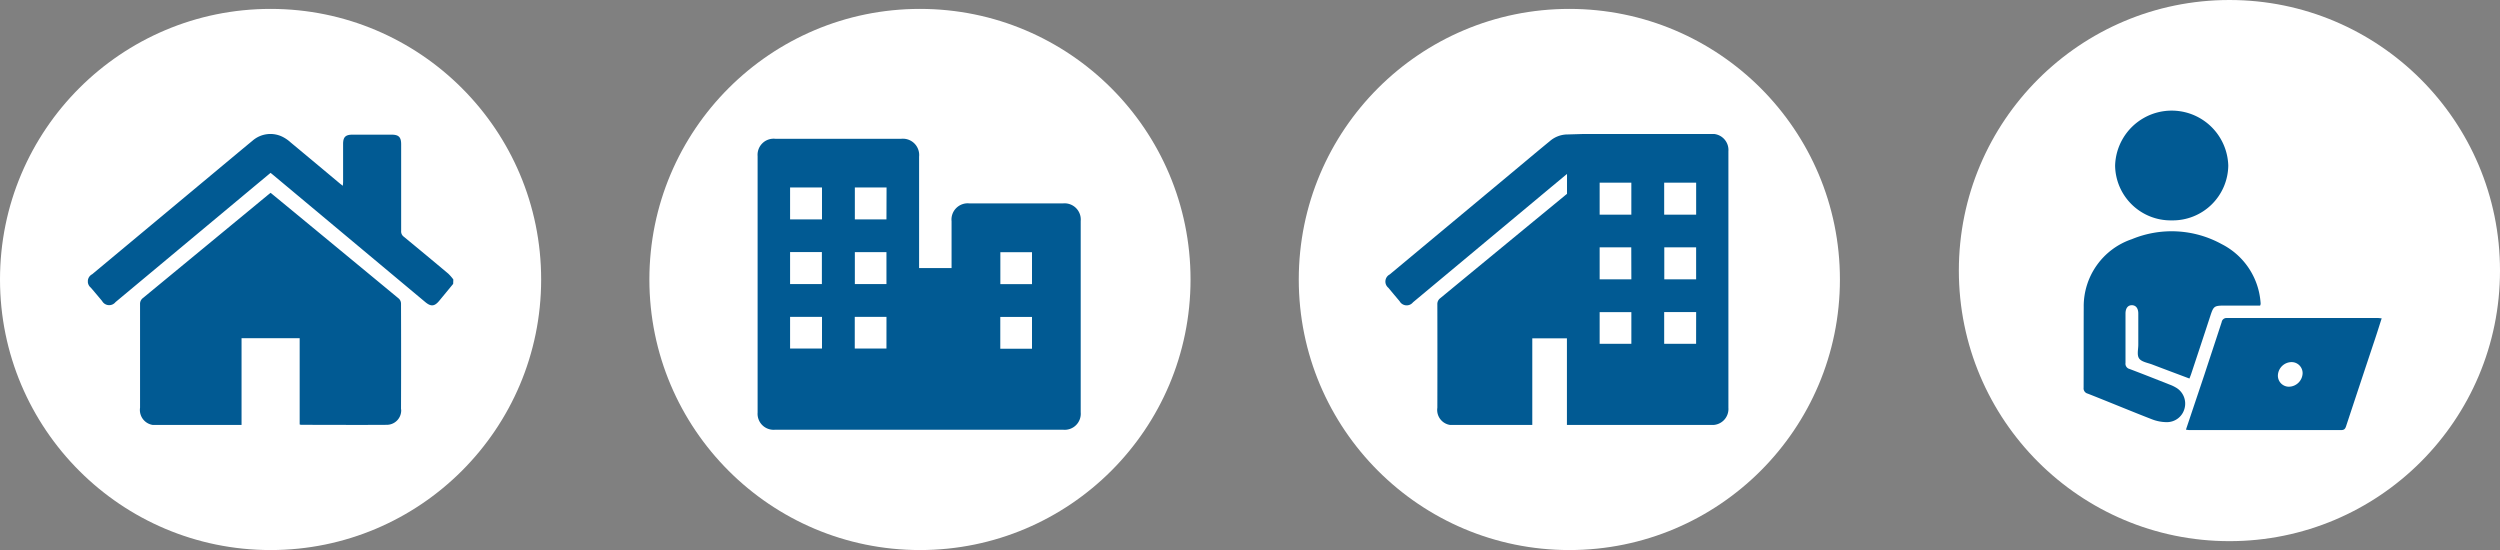
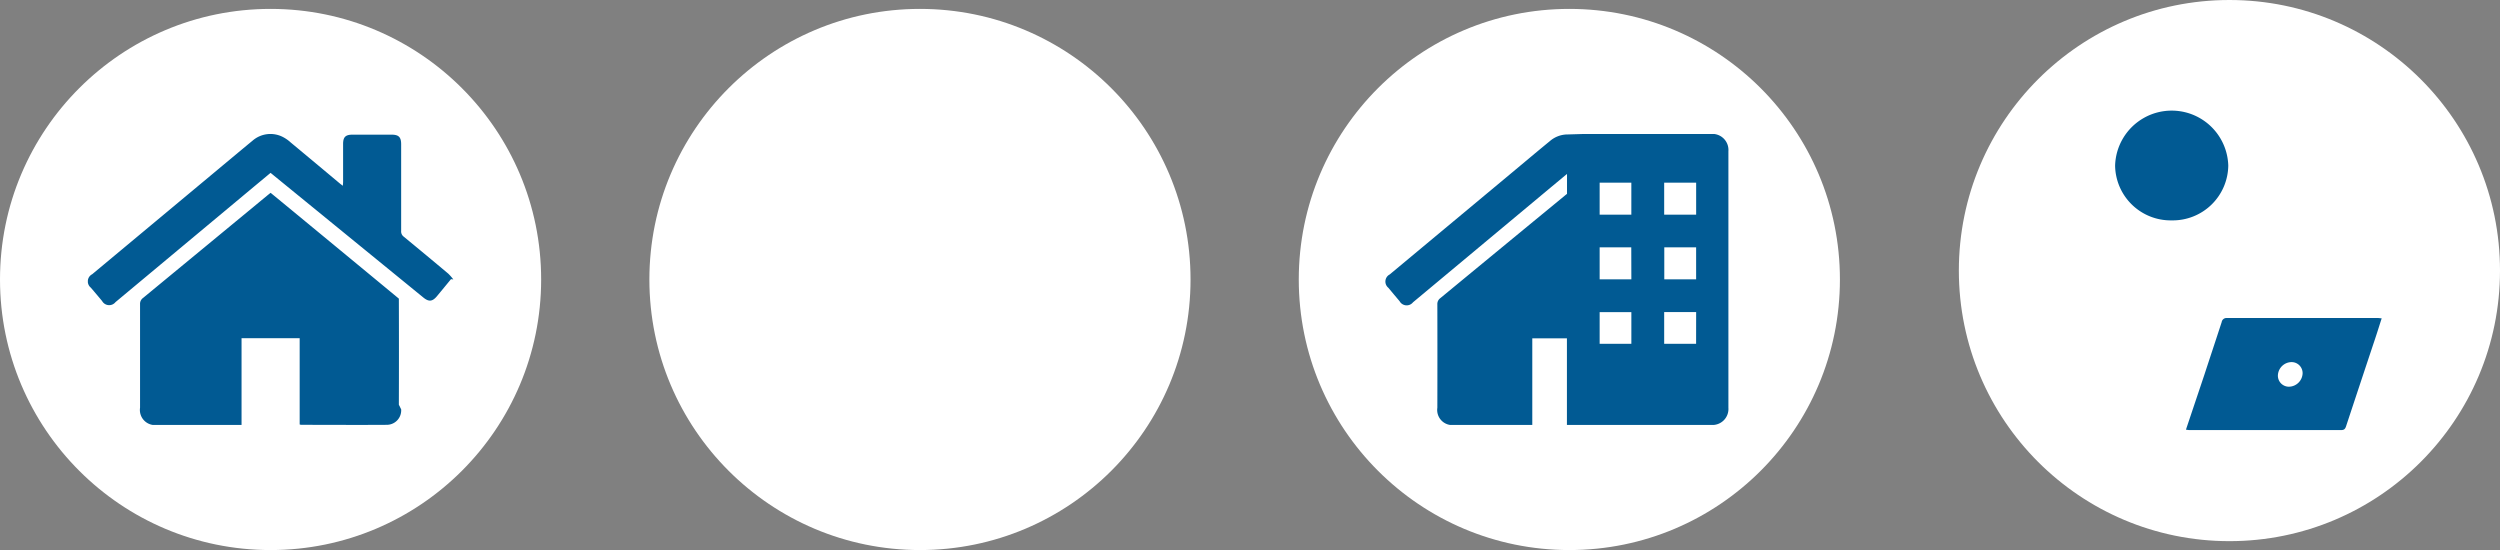
<svg xmlns="http://www.w3.org/2000/svg" width="115.494" height="25.411" viewBox="0 0 115.494 25.411">
  <rect x="0" y="0" width="115.494" height="25.411" fill="#808080" stroke="none" />
  <defs>
    <clipPath id="clip-path">
      <rect id="Rectangle_1176" data-name="Rectangle 1176" width="16.882" height="13.442" transform="translate(0 0)" fill="#015a93" />
    </clipPath>
    <clipPath id="clip-path-2">
-       <rect id="Rectangle_1177" data-name="Rectangle 1177" width="14.927" height="13.442" transform="translate(0 0)" fill="#015a93" />
-     </clipPath>
+       </clipPath>
    <clipPath id="clip-path-3">
      <rect id="Rectangle_1178" data-name="Rectangle 1178" width="15.855" height="13.442" fill="#015a93" />
    </clipPath>
    <clipPath id="clip-path-4">
      <rect id="Rectangle_1205" data-name="Rectangle 1205" width="13.773" height="14.752" fill="#015a93" />
    </clipPath>
  </defs>
  <g id="Group_2516" data-name="Group 2516" transform="translate(-17066.506 -3452)">
    <g id="Group_2321" data-name="Group 2321" transform="translate(16724.506 252.411)">
      <circle id="Ellipse_16" data-name="Ellipse 16" cx="12.5" cy="12.5" r="12.5" transform="translate(342 3200)" fill="#fff" />
      <g id="Group_2261" data-name="Group 2261" transform="translate(346.059 3205.779)">
        <g id="Group_2260" data-name="Group 2260" transform="translate(0 0)" clip-path="url(#clip-path)">
-           <path id="Path_1747" data-name="Path 1747" d="M14.474,12.721a.668.668,0,0,1-.68.715c-1.313.009-2.626,0-3.939,0a.4.4,0,0,1-.07-.017V9.433H7.1v4.008H3.211a.7.7,0,0,1-.8-.795q0-2.39,0-4.78a.336.336,0,0,1,.138-.291Q5.415,5.214,8.28,2.848c.05-.041.1-.081.163-.13l.472.388q2.728,2.248,5.452,4.5a.322.322,0,0,1,.1.219q.009,2.448,0,4.9m2.409-5.8c-.215.261-.43.524-.646.784s-.383.272-.642.056L8.606,1.931c-.05-.042-.1-.083-.166-.135l-.783.651-6.38,5.32a.374.374,0,0,1-.62-.052Q.4,7.406.138,7.1A.371.371,0,0,1,.2,6.479L5.784,1.826C6.392,1.32,7,.81,7.608.309a1.258,1.258,0,0,1,1.4-.171,1.676,1.676,0,0,1,.363.254q1.141.948,2.277,1.9c.037.031.076.057.134.1,0-.075.009-.127.009-.179,0-.582,0-1.165,0-1.747,0-.324.111-.435.435-.435q.9,0,1.8,0c.334,0,.447.112.447.445,0,1.335,0,2.671,0,4.006a.3.3,0,0,0,.123.264q1.031.848,2.054,1.706a2.244,2.244,0,0,1,.234.268Z" transform="translate(0 0)" fill="#015a93" />
+           <path id="Path_1747" data-name="Path 1747" d="M14.474,12.721a.668.668,0,0,1-.68.715c-1.313.009-2.626,0-3.939,0a.4.4,0,0,1-.07-.017V9.433H7.1v4.008H3.211a.7.7,0,0,1-.8-.795q0-2.39,0-4.78a.336.336,0,0,1,.138-.291Q5.415,5.214,8.28,2.848c.05-.041.1-.081.163-.13l.472.388q2.728,2.248,5.452,4.5q.009,2.448,0,4.9m2.409-5.8c-.215.261-.43.524-.646.784s-.383.272-.642.056L8.606,1.931c-.05-.042-.1-.083-.166-.135l-.783.651-6.38,5.32a.374.374,0,0,1-.62-.052Q.4,7.406.138,7.1A.371.371,0,0,1,.2,6.479L5.784,1.826C6.392,1.32,7,.81,7.608.309a1.258,1.258,0,0,1,1.4-.171,1.676,1.676,0,0,1,.363.254q1.141.948,2.277,1.9c.037.031.076.057.134.1,0-.075.009-.127.009-.179,0-.582,0-1.165,0-1.747,0-.324.111-.435.435-.435q.9,0,1.8,0c.334,0,.447.112.447.445,0,1.335,0,2.671,0,4.006a.3.3,0,0,0,.123.264q1.031.848,2.054,1.706a2.244,2.244,0,0,1,.234.268Z" transform="translate(0 0)" fill="#015a93" />
        </g>
      </g>
    </g>
    <g id="Group_2322" data-name="Group 2322" transform="translate(16724.506 252.411)">
      <circle id="Ellipse_17" data-name="Ellipse 17" cx="12.5" cy="12.5" r="12.5" transform="translate(372 3200)" fill="#fff" />
      <g id="Group_2268" data-name="Group 2268" transform="translate(377 3206)">
        <g id="Group_2262" data-name="Group 2262" transform="translate(0 0)" clip-path="url(#clip-path-2)">
          <path id="Path_1748" data-name="Path 1748" d="M14.105,2.985q-2.161,0-4.322,0a.751.751,0,0,0-.823.827c0,.653,0,1.307,0,1.96v.2h-1.5V5.746q0-2.459,0-4.918A.753.753,0,0,0,6.641,0H.814A.743.743,0,0,0,0,.8Q0,6.724,0,12.649a.74.74,0,0,0,.8.793H14.12a.742.742,0,0,0,.806-.806q0-4.419,0-8.838a.748.748,0,0,0-.821-.812M4.492,5.237H5.952V6.713H4.492ZM1.5,2.25H2.974V3.726H1.5ZM2.969,6.712H1.5V5.235H2.969Zm.005,2.979H1.5V8.228H2.975Zm2.978,0H4.488V8.229H5.953Zm0-5.967H4.492V2.25H5.957ZM12.676,9.7H11.211V8.231h1.465Zm0-2.985H11.214V5.24h1.462Z" transform="translate(0 0)" fill="#015a93" />
        </g>
      </g>
    </g>
    <g id="Group_2323" data-name="Group 2323" transform="translate(16724.506 252.411)">
      <circle id="Ellipse_18" data-name="Ellipse 18" cx="12.5" cy="12.5" r="12.5" transform="translate(402 3200)" fill="#fff" />
      <g id="Group_2270" data-name="Group 2270" transform="translate(406 3205.779)">
        <g id="Group_2264" data-name="Group 2264" clip-path="url(#clip-path-3)">
          <path id="Path_1749" data-name="Path 1749" d="M15.042,0H9.214L9.148,0l0,0L8.429.021h0A1.25,1.25,0,0,0,7.6.329c-.611.5-1.215,1.01-1.822,1.515L.2,6.49a.37.37,0,0,0-.06.616q.257.31.518.618a.373.373,0,0,0,.619.052L7.646,2.465l.746-.62q0,.461,0,.921c-.044.035-.085.067-.124.1Q5.4,5.225,2.54,7.583a.336.336,0,0,0-.138.291q.006,2.386,0,4.773a.7.7,0,0,0,.8.794H6.788v-4h1.6v4h6.66a.74.74,0,0,0,.8-.793q0-5.925,0-11.849a.743.743,0,0,0-.813-.8M9.9,2.25h1.464V3.727H9.9Zm1.465,4.464H9.9V5.237h1.461Zm0,2.98H9.9V8.229h1.465Zm2.991,0H12.881V8.228h1.477ZM12.886,5.236h1.471V6.713H12.886Zm1.472-1.51H12.881V2.25h1.477Z" transform="translate(0)" fill="#015a93" />
        </g>
      </g>
    </g>
    <g id="Group_2507" data-name="Group 2507">
      <circle id="Ellipse_18-2" data-name="Ellipse 18" cx="12.5" cy="12.5" r="12.5" transform="translate(17157 3452)" fill="#fff" />
      <g id="Group_2506" data-name="Group 2506" transform="translate(17184.893 3441.203)">
        <g id="Group_2428" data-name="Group 2428" transform="translate(-22.129 15.921)" clip-path="url(#clip-path-4)">
-           <path id="Path_6376" data-name="Path 6376" d="M8.155,66.225c-.522,0-1.037,0-1.552,0-.6,0-.593,0-.776.558-.283.868-.571,1.734-.858,2.6-.022.068-.05.133-.081.212-.585-.22-1.15-.431-1.714-.646-.212-.081-.493-.121-.607-.278s-.04-.424-.041-.643c0-.479,0-.957,0-1.436,0-.244-.115-.385-.3-.384s-.291.143-.291.392c0,.759,0,1.517,0,2.276a.249.249,0,0,0,.186.277c.621.235,1.237.479,1.855.723a1.714,1.714,0,0,1,.279.131.855.855,0,0,1,.409.965.84.84,0,0,1-.83.638,1.907,1.907,0,0,1-.666-.127c-1-.388-1.984-.8-2.978-1.191A.251.251,0,0,1,0,70.017c.005-1.237,0-2.475.005-3.712A3.271,3.271,0,0,1,2.23,63.157a4.8,4.8,0,0,1,4.149.229,3.294,3.294,0,0,1,1.792,2.653,1,1,0,0,1,.007.11.408.408,0,0,1-.023.076" transform="translate(0 -57.232)" fill="#015a93" />
          <path id="Path_6377" data-name="Path 6377" d="M55.3,108.043a.222.222,0,0,0-.248.185c-.264.812-.535,1.623-.8,2.434L53.4,113.2c.071.008.114.018.157.018q3.508,0,7.017,0c.142,0,.186-.062.225-.18q.672-2.035,1.35-4.068c.1-.3.192-.6.294-.913-.085-.007-.142-.017-.2-.017q-3.475,0-6.95,0m2.865,3.175a.509.509,0,0,1-.51-.525.641.641,0,0,1,.631-.612.51.51,0,0,1,.511.525.644.644,0,0,1-.632.612" transform="translate(-48.673 -98.474)" fill="#015a93" />
          <path id="Path_6378" data-name="Path 6378" d="M19,5.057a2.568,2.568,0,0,1-2.615-2.528,2.615,2.615,0,0,1,5.228,0A2.566,2.566,0,0,1,19,5.057" transform="translate(-14.93 0)" fill="#015a93" />
        </g>
      </g>
    </g>
  </g>
</svg>